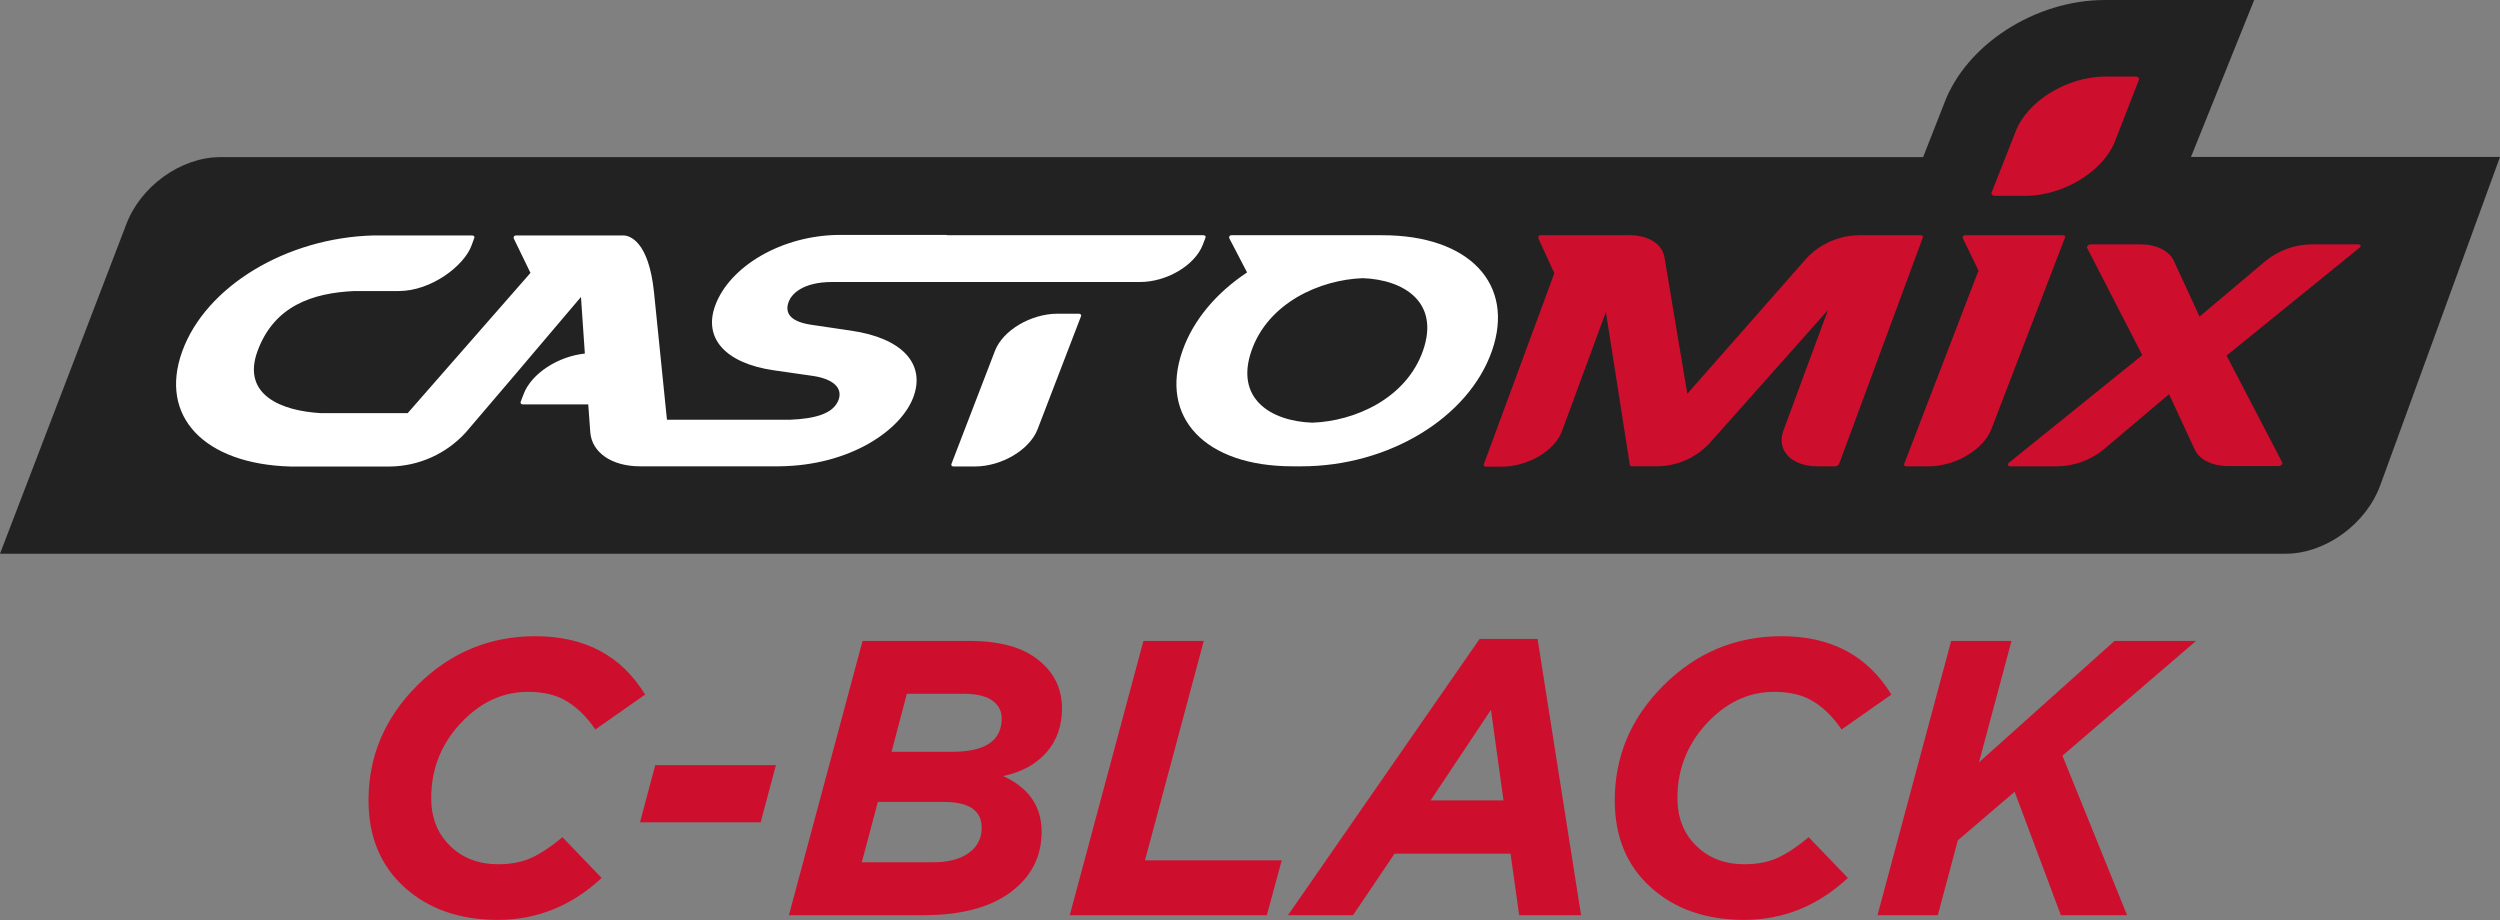
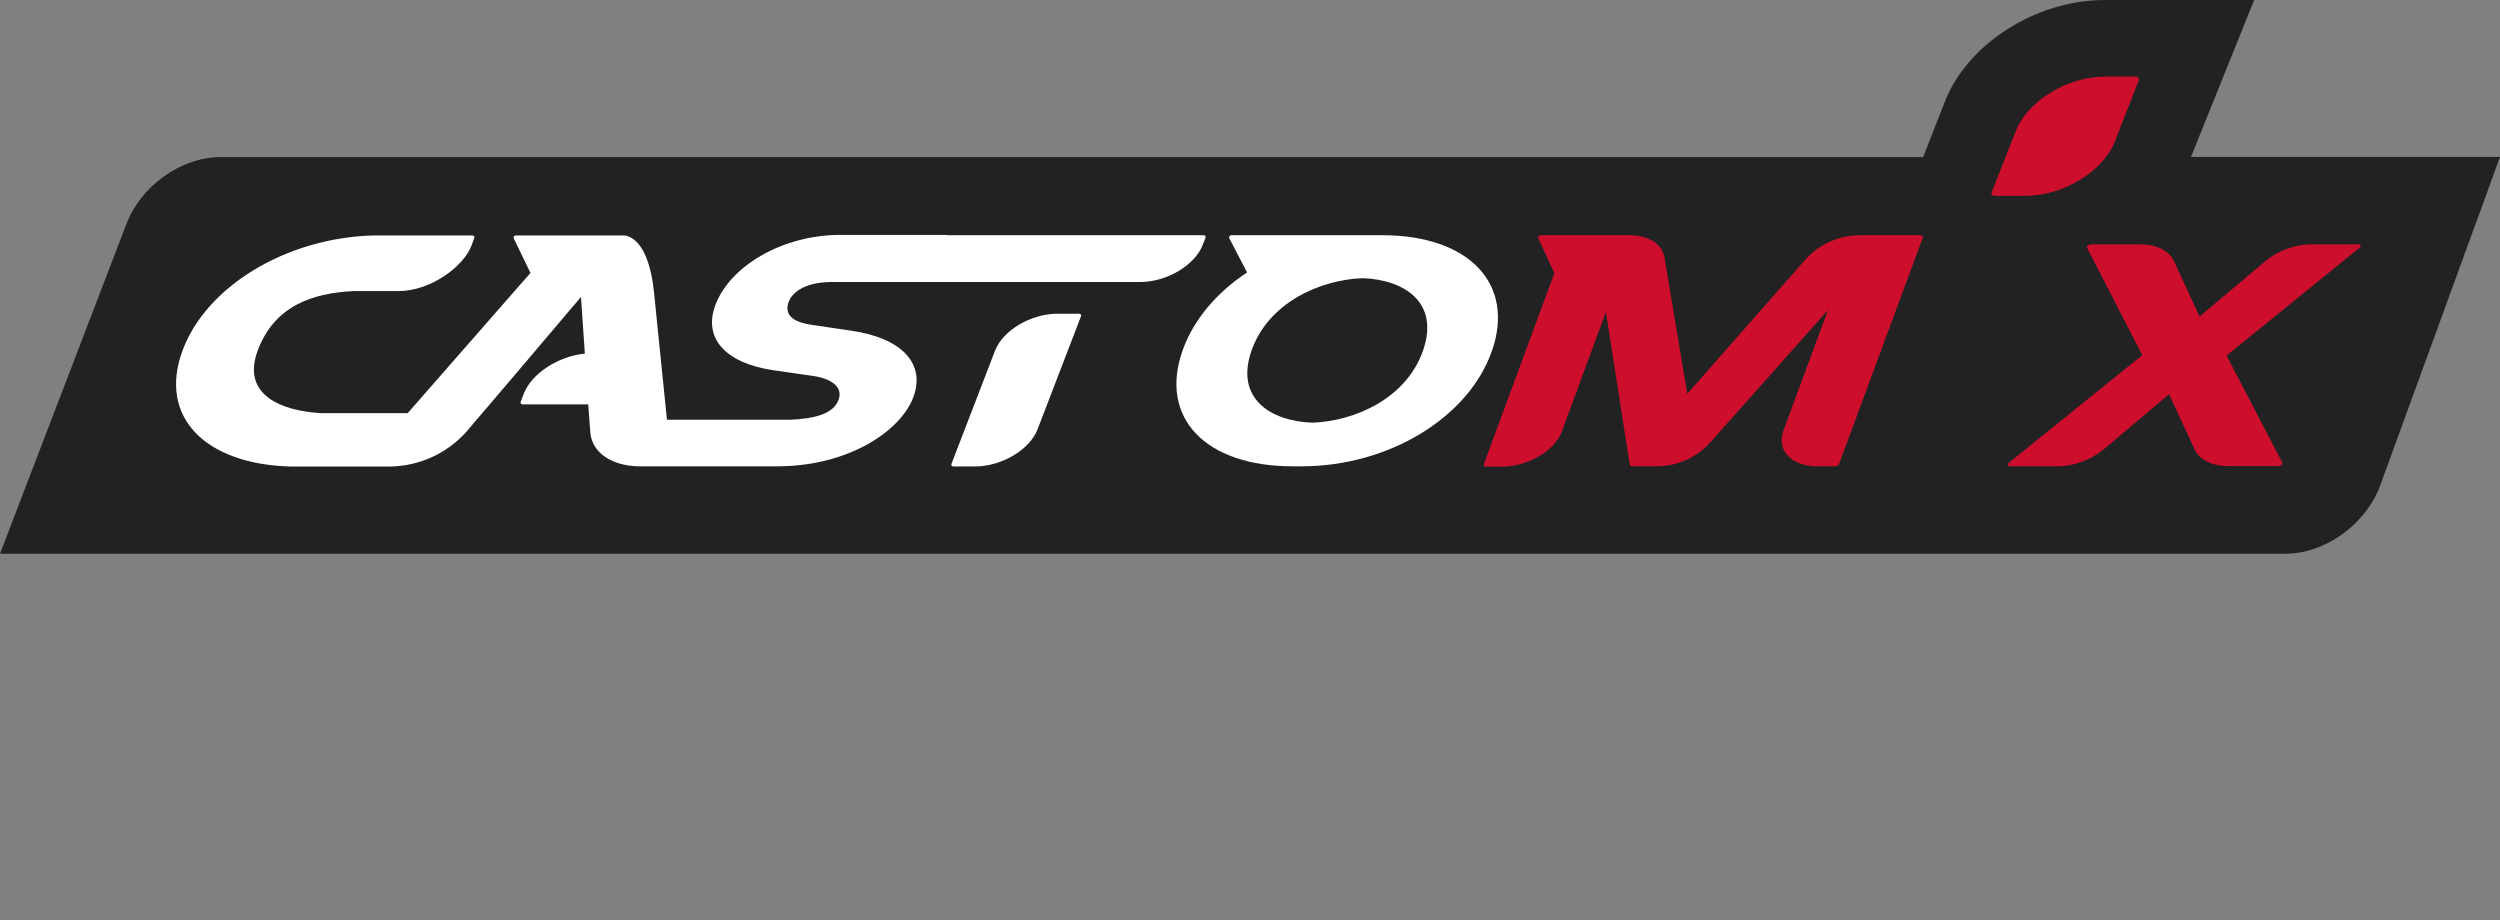
<svg xmlns="http://www.w3.org/2000/svg" width="1008" height="371" viewBox="0 0 1008 371" fill="none">
  <rect x="0" y="0" width="1008" height="371" fill="#808080" stroke="none" />
  <path d="M883.4 63.287L908.886 0H848.71C820.52 0 792.61 18.064 783.814 41.898L775.404 63.351H88.902C72.855 63.351 56.443 75.215 50.758 90.854L0 223.263H921.544C937.591 223.263 954.002 211.357 959.752 195.589L1008 63.287H883.4Z" fill="#222222" />
  <path d="M950.892 98.513H931.992C925.269 98.593 918.77 100.935 913.542 105.163L886.854 127.646L876.492 105.163C874.583 101.066 869.37 98.513 862.848 98.513H843.09C842.622 98.52 842.173 98.695 841.824 99.006C841.674 99.106 841.563 99.254 841.508 99.425C841.454 99.597 841.459 99.782 841.524 99.95L863.771 143.2L809.987 186.578C809.833 186.676 809.713 186.819 809.644 186.988C809.574 187.157 809.56 187.344 809.601 187.522C809.687 187.688 809.821 187.824 809.986 187.912C810.151 188 810.338 188.036 810.524 188.015H829.553C836.291 187.929 842.804 185.579 848.045 181.343L874.562 158.946L884.923 181.279C886.811 185.377 892.046 187.93 898.546 187.93H918.648C919.115 187.922 919.564 187.747 919.914 187.436C920.063 187.336 920.175 187.188 920.229 187.017C920.284 186.845 920.278 186.66 920.214 186.492L897.752 143.371L951.386 99.864C951.75 99.564 951.9 99.221 951.772 98.92C951.679 98.775 951.547 98.66 951.391 98.588C951.235 98.516 951.062 98.49 950.892 98.513Z" fill="#CE0E2D" />
  <path d="M862.375 32.309L852.893 56.615C848.323 68.929 832.105 78.948 816.701 78.948H804.323C803.336 78.948 802.757 78.305 803.057 77.511L812.625 53.226C817.173 40.89 833.413 30.872 848.795 30.872H861.195C862.096 30.872 862.654 31.515 862.375 32.309Z" fill="#CE0E2D" />
  <path d="M774.438 94.845H749.595C745.636 94.886 741.726 95.722 738.096 97.303C734.466 98.883 731.19 101.178 728.464 104.048L680.323 158.776L671.119 103.791C670.197 98.342 664.684 94.824 656.875 94.824H621.048C620.899 94.834 620.754 94.881 620.627 94.959C620.5 95.038 620.394 95.146 620.318 95.275C620.242 95.404 620.198 95.549 620.191 95.698C620.183 95.848 620.212 95.997 620.275 96.132L626.711 110.163L598.286 187.158C598.071 187.716 598.479 188.167 599.165 188.167H601.89C602.169 188.167 602.426 188.167 602.684 188.167C602.941 188.167 602.684 188.167 602.834 188.167H605.516C615.985 188.167 626.969 181.731 629.822 173.75L647.5 125.802L657.132 187.373C657.187 187.573 657.313 187.747 657.487 187.861C657.661 187.976 657.87 188.023 658.076 187.995H668.138C672.078 187.971 675.972 187.149 679.586 185.578C683.199 184.008 686.457 181.721 689.162 178.856L737.045 125.008L719.089 173.578C716.15 181.537 722.264 188.016 732.733 188.016H739.92C740.26 188.021 740.593 187.929 740.882 187.75C741.171 187.572 741.403 187.314 741.55 187.008L775.253 95.853C775.532 95.296 775.146 94.845 774.438 94.845Z" fill="#CE0E2D" />
-   <path d="M831.74 94.844H792.202C792.054 94.847 791.909 94.888 791.781 94.961C791.653 95.035 791.546 95.14 791.469 95.266C791.392 95.392 791.348 95.535 791.341 95.683C791.334 95.831 791.364 95.978 791.429 96.11L797.758 109.132C797.651 109.368 797.543 109.583 797.458 109.819L767.766 187.05C767.552 187.587 767.959 188.016 768.646 188.016H777.656C788.383 188.016 799.753 181.301 802.928 172.998L832.619 95.767C832.812 95.273 832.426 94.844 831.74 94.844Z" fill="#CE0E2D" />
  <path d="M434.985 126.488H426.403C415.677 126.488 404.328 133.181 401.153 141.505L383.604 187.115C383.411 187.63 383.797 188.08 384.505 188.08H393.087C403.813 188.08 415.183 181.365 418.358 173.063L435.886 127.453C436.079 126.917 435.671 126.488 434.985 126.488Z" fill="white" />
  <path d="M484.949 98.728L486.065 95.81C486.28 95.274 485.872 94.844 485.185 94.844H381.995C381.845 94.844 381.76 94.716 381.588 94.716H338.832C315.233 94.716 294.08 107.48 288.352 123.249C283.547 136.442 292.514 146.397 311.758 149.271L327.74 151.567C335.978 152.79 339.861 156.415 338.102 161.242C335.957 166.906 328.534 168.815 318.537 169.244H317.357H268.916L263.703 117.907C261.557 96.861 253.62 95.059 251.624 94.93H207.946C207.798 94.933 207.653 94.974 207.525 95.047C207.397 95.121 207.29 95.225 207.213 95.352C207.136 95.478 207.092 95.621 207.085 95.769C207.078 95.916 207.108 96.063 207.173 96.196L213.888 110.033L164.374 166.584H129.513C113.552 165.726 97.462 159.311 103.769 141.72C110.462 123.313 125.973 118.121 142.857 117.349H160.727C174.071 117.349 187.2 106.987 190.097 99.049L191.255 95.874C191.448 95.359 191.019 94.93 190.333 94.93H150.687C115.439 95.831 82.916 115.504 73.456 141.72C63.995 167.936 82.38 187.136 117.134 188.102H157.316C163.079 188.018 168.762 186.751 174.014 184.378C179.266 182.005 183.973 178.577 187.844 174.307C195.589 165.168 197.283 163.216 199.3 160.877C202.497 157.145 206.53 152.446 234.247 119.73L235.148 132.881C235.406 136.442 235.62 139.639 235.813 142.556C225.087 143.672 214.36 150.516 211.164 158.797L209.941 161.993C209.705 162.594 210.134 163.066 210.906 163.066H237.186C237.53 168.043 237.766 171.175 238.002 174.264C238.624 182.481 246.69 188.016 258.039 188.016H269.001H269.323H310.256H310.513H311.908H313.667C313.815 188.051 313.969 188.051 314.118 188.016C342.779 187.78 363.46 173.385 368.33 159.955C373.2 146.525 363.567 136.249 343.079 133.31L327.397 130.993C319.331 129.856 316.156 126.703 317.979 121.704C319.052 118.786 323.342 113.702 335.549 113.702H459.656C470.447 113.702 481.753 106.987 484.949 98.728Z" fill="white" />
  <path d="M557.353 94.845H496.405C496.258 94.849 496.116 94.891 495.99 94.966C495.864 95.041 495.76 95.147 495.687 95.274C495.614 95.401 495.574 95.544 495.572 95.691C495.57 95.837 495.606 95.981 495.675 96.11L502.819 109.84C490.548 117.993 481.152 128.912 476.754 141.484C467.336 168.451 486 188.016 521.162 188.016C521.784 188.016 522.385 188.016 522.985 188.016C523.586 188.016 524.165 188.016 524.787 188.016C559.842 188.016 592.129 168.451 601.547 141.484C610.965 114.517 592.408 94.845 557.353 94.845ZM573.765 141.355C567.007 160.663 546.283 169.824 529.121 170.424C512.302 169.824 497.864 160.684 504.621 141.355C511.379 122.026 532.232 112.779 549.48 112.157C566.214 112.779 580.544 121.94 573.765 141.355Z" fill="white" />
-   <path d="M200.718 370.896C185.342 370.896 172.808 366.525 163.119 357.783C153.429 349.042 148.585 337.351 148.585 322.712C148.585 304.913 155.115 289.483 168.174 276.423C181.445 263.153 197.348 256.518 215.884 256.518C235.79 256.518 250.535 264.364 260.119 280.057L240.055 294.117C236.58 289.062 232.736 285.27 228.523 282.743C224.415 280.215 219.202 278.951 212.883 278.951C203.193 278.951 194.557 282.743 186.974 290.326C178.232 299.067 173.862 309.547 173.862 321.764C173.862 329.663 176.389 336.087 181.445 341.037C186.5 345.987 192.977 348.463 200.876 348.463C205.932 348.463 210.355 347.62 214.147 345.935C218.043 344.144 222.256 341.353 226.785 337.562L242.583 353.992C230.471 365.261 216.516 370.896 200.718 370.896ZM258.037 331.559L264.198 308.493H312.856L306.695 331.559H258.037ZM318.087 369L347.787 258.414H390.758C403.08 258.414 412.401 260.994 418.72 266.155C425.04 271.21 428.199 277.687 428.199 285.586C428.199 292.748 426.093 298.699 421.88 303.438C417.667 308.177 411.875 311.337 404.502 312.917C414.824 317.656 419.984 325.134 419.984 335.35C419.984 345.461 415.771 353.623 407.346 359.837C399.025 365.946 387.388 369 372.432 369H318.087ZM347.471 347.673H376.066C382.174 347.673 386.966 346.461 390.442 344.039C394.023 341.511 395.813 338.088 395.813 333.77C395.813 326.819 390.758 323.344 380.647 323.344H353.948L347.471 347.673ZM359.478 303.122H383.965C397.235 303.122 403.87 298.646 403.87 289.694C403.87 286.639 402.606 284.217 400.079 282.427C397.551 280.636 393.707 279.741 388.546 279.741H365.639L359.478 303.122ZM431.327 369L461.027 258.414H485.356L461.659 346.883H516.794L510.791 369H431.327ZM519.318 369L596.571 257.624H619.952L637.488 369H612.527L609.051 344.197H562.289L545.543 369H519.318ZM576.823 322.712H606.208L601.152 286.218L576.823 322.712ZM703.201 370.896C687.825 370.896 675.292 366.525 665.602 357.783C655.913 349.042 651.068 337.351 651.068 322.712C651.068 304.913 657.598 289.483 670.657 276.423C683.928 263.153 699.831 256.518 718.368 256.518C738.273 256.518 753.018 264.364 762.602 280.057L742.539 294.117C739.063 289.062 735.219 285.27 731.006 282.743C726.899 280.215 721.685 278.951 715.366 278.951C705.676 278.951 697.04 282.743 689.457 290.326C680.716 299.067 676.345 309.547 676.345 321.764C676.345 329.663 678.872 336.087 683.928 341.037C688.983 345.987 695.46 348.463 703.359 348.463C708.415 348.463 712.838 347.62 716.63 345.935C720.527 344.144 724.739 341.353 729.268 337.562L745.066 353.992C732.954 365.261 719 370.896 703.201 370.896ZM757.007 369L786.708 258.414H811.037L797.924 307.388L852.586 258.414H885.446L831.574 304.702L857.641 369H830.942L812.301 319.236L789.393 338.826L781.336 369H757.007Z" fill="#CE0E2D" />
</svg>